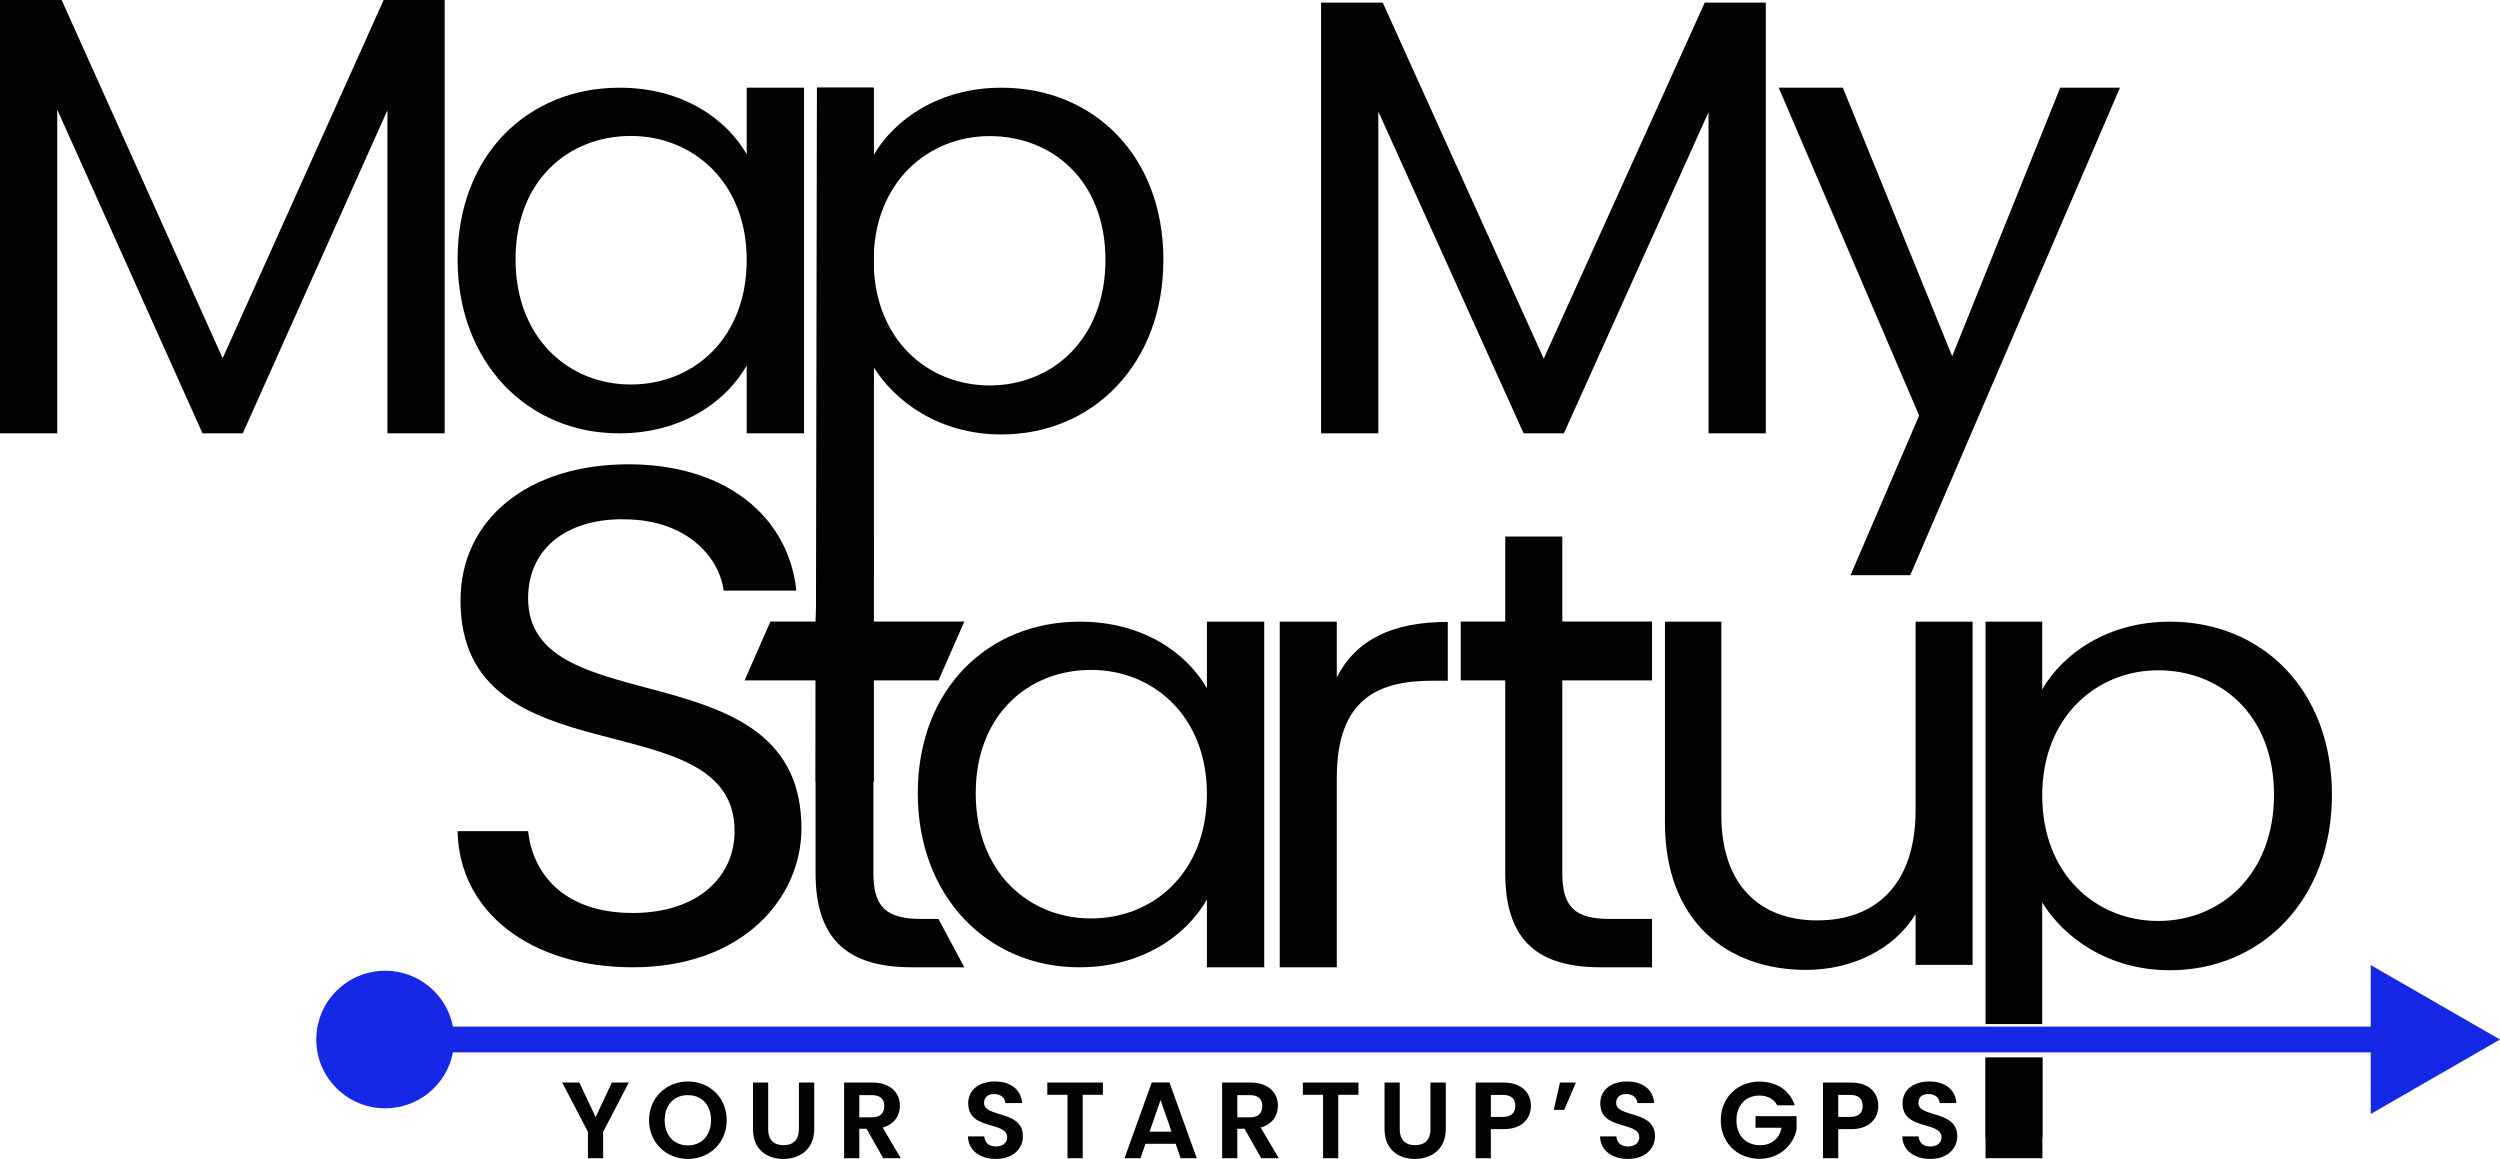
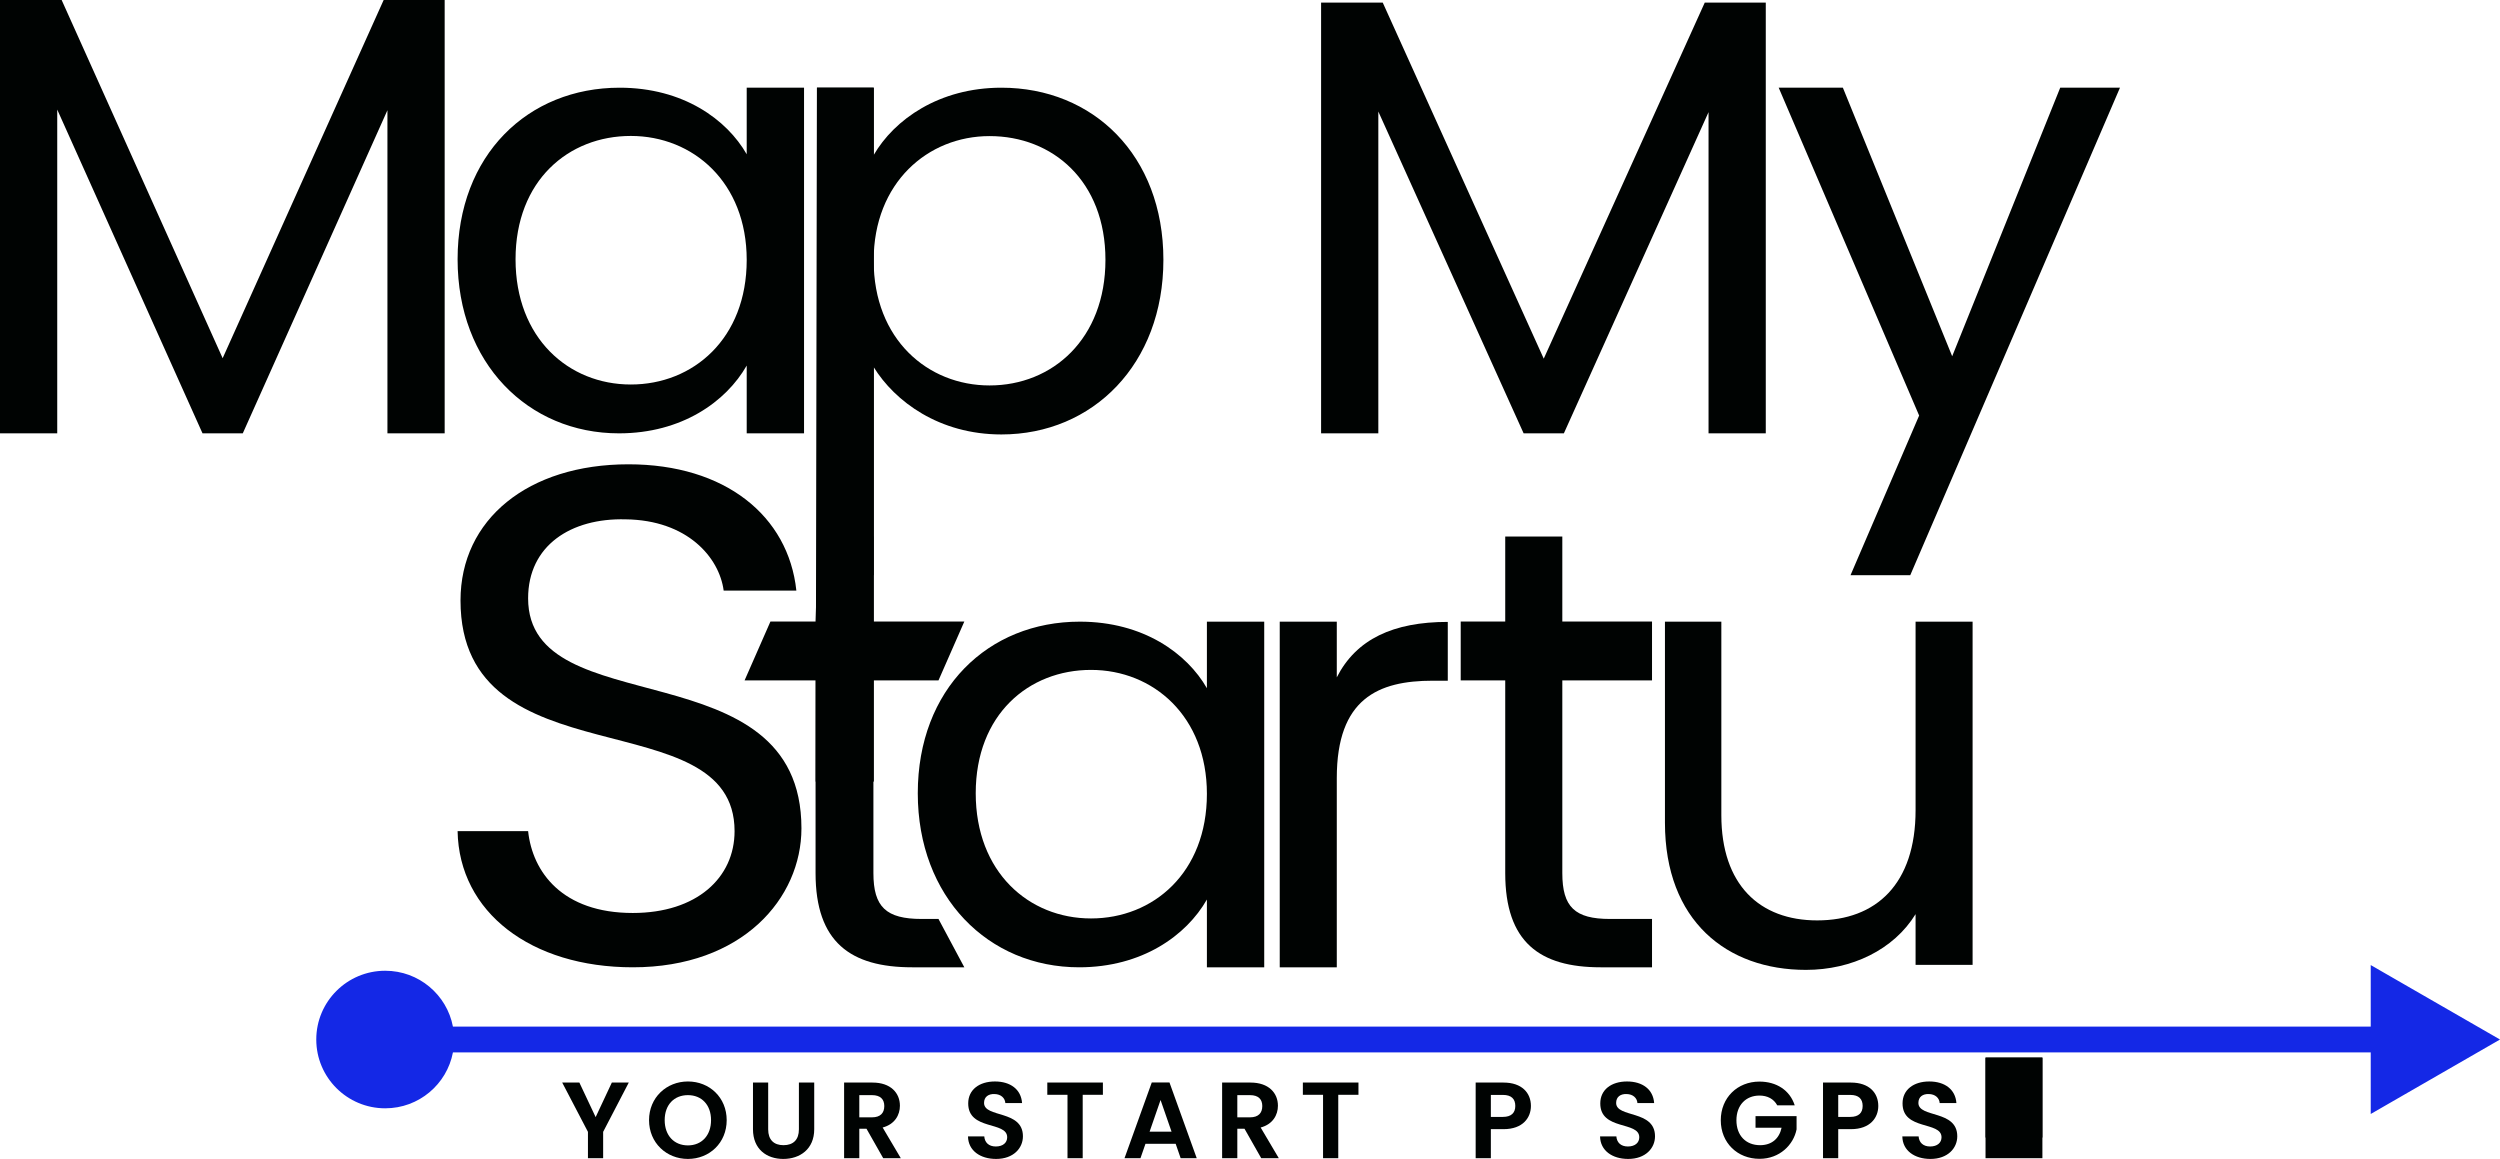
<svg xmlns="http://www.w3.org/2000/svg" width="151" height="70" viewBox="0 0 151 70" fill="none">
  <path d="M151 62.787L143.192 67.285V63.566L27.357 63.566C26.992 65.489 25.3 66.942 23.267 66.942C20.967 66.942 19.103 65.082 19.103 62.787C19.103 60.493 20.967 58.633 23.267 58.633C25.3 58.633 26.992 60.086 27.357 62.008L143.192 62.008V58.29L151 62.787Z" fill="#1428E6" />
-   <path d="M123.35 41.64C124.592 39.482 127.302 37.548 131.065 37.548C136.597 37.548 140.85 41.64 140.85 48.001C140.85 54.324 136.597 58.602 131.065 58.602C127.302 58.602 124.63 56.594 123.35 54.51V61.853H119.926V37.548H123.35V41.64ZM137.35 48.001C137.35 43.202 134.151 40.486 130.35 40.486C126.624 40.486 123.35 43.314 123.35 48.038C123.35 52.837 126.624 55.626 130.35 55.626C134.151 55.626 137.35 52.799 137.35 48.001Z" fill="#000302" />
  <path d="M55.434 47.913C55.434 41.605 59.687 37.548 65.219 37.548C69.058 37.548 71.692 39.466 72.897 41.568V37.548H76.359V58.425H72.897V54.331C71.655 56.507 68.983 58.425 65.181 58.425C59.687 58.425 55.434 54.183 55.434 47.913ZM72.897 47.95C72.897 43.265 69.66 40.462 65.897 40.462C62.133 40.462 58.934 43.154 58.934 47.913C58.934 52.671 62.133 55.474 65.897 55.474C69.66 55.474 72.897 52.708 72.897 47.95Z" fill="#000302" />
  <path d="M119.145 37.548V58.278H115.701V55.214C114.376 57.37 111.841 58.581 109.078 58.581C104.309 58.581 100.563 55.63 100.563 49.691V37.548H103.969V49.237C103.969 53.436 106.277 55.592 109.759 55.592C113.317 55.592 115.701 53.398 115.701 48.934V37.548H119.145Z" fill="#000302" />
  <path d="M0 26.174V0H3.723L13.448 21.636L23.173 0H26.858V26.174H23.401V6.657L14.664 26.174H12.232L3.457 6.619V26.174H0Z" fill="#000302" />
  <path d="M117.912 21.518L124.437 5.297H128.046L115.379 34.743H111.771L115.916 25.099L107.433 5.297H111.31L117.912 21.518Z" fill="#000302" />
  <path d="M79.794 26.174V0.156H83.517L93.242 21.663L102.968 0.156H106.653V26.174H103.196V6.773L94.458 26.174H92.027L83.251 6.736V26.174H79.794Z" fill="#000302" />
  <path d="M52.769 9.368C54.011 7.221 56.721 5.297 60.484 5.297C66.016 5.297 70.269 9.368 70.269 15.695C70.269 21.985 66.016 26.241 60.484 26.241C56.721 26.241 54.049 24.243 52.769 22.171V34.743H49.344V5.297H52.769V9.368ZM66.769 15.695C66.769 10.922 63.57 8.22 59.769 8.22C56.043 8.22 52.769 11.033 52.769 15.732C52.769 20.505 56.043 23.281 59.769 23.281C63.57 23.281 66.769 20.468 66.769 15.695Z" fill="#000302" />
  <path d="M27.639 15.662C27.639 9.355 31.892 5.297 37.424 5.297C41.263 5.297 43.897 7.215 45.101 9.318V5.297H48.564V26.174H45.101V22.08C43.859 24.256 41.187 26.174 37.386 26.174C31.892 26.174 27.639 21.933 27.639 15.662ZM45.101 15.699C45.101 11.014 41.865 8.211 38.101 8.211C34.338 8.211 31.139 10.904 31.139 15.662C31.139 20.42 34.338 23.224 38.101 23.224C41.865 23.224 45.101 20.457 45.101 15.699Z" fill="#000302" />
  <path d="M90.916 52.736V41.098H88.227L88.227 37.542H90.916L90.916 32.406H94.364L94.364 37.542H99.782L99.782 41.098H94.364V52.736C94.364 54.784 95.122 55.505 97.243 55.505H99.782V58.425H96.675C93 58.425 90.916 56.908 90.916 52.736Z" fill="#000302" />
  <path d="M49.26 52.736V41.098H44.972L46.534 37.542H49.26L49.416 32.406H52.754L52.754 37.542H58.245L56.684 41.098H52.754V52.736C52.754 54.784 53.522 55.505 55.672 55.505H56.684L58.245 58.425H55.096C51.372 58.425 49.26 56.908 49.26 52.736Z" fill="#000302" />
  <path d="M80.742 46.995V58.425H77.296V37.548H80.742V40.911C81.916 38.606 84.151 37.563 87.446 37.563V41.115H86.537C83.242 41.115 80.742 42.196 80.742 46.995Z" fill="#000302" />
  <path d="M48.407 50.031C48.407 54.249 44.851 58.425 38.221 58.425C32.074 58.425 27.727 55.101 27.639 50.201H31.898C32.162 52.673 33.962 55.144 38.221 55.144C42.085 55.144 44.368 53.014 44.368 50.201C44.368 42.191 27.815 47.304 27.815 36.268C27.815 31.368 31.898 28.044 37.957 28.044C43.797 28.044 47.617 31.154 48.1 35.671H43.709C43.446 33.669 41.514 31.41 37.782 31.368C34.489 31.282 31.898 32.944 31.898 36.14C31.898 43.81 48.407 39.037 48.407 50.031Z" fill="#000302" />
  <path d="M49.344 5.297H52.78V47.207H49.266L49.344 5.297Z" fill="#000302" />
  <path d="M119.926 63.878H123.361V68.708H119.926V63.878Z" fill="#000302" />
  <path d="M119.926 63.878H123.361V69.954H119.926V63.878Z" fill="#000302" />
  <path d="M35.512 68.364L33.957 65.387H34.994L35.977 67.474L36.955 65.387H37.978L36.43 68.364V69.954H35.512V68.364Z" fill="#000302" />
  <path d="M43.892 67.657C43.892 69.031 42.849 70 41.55 70C40.258 70 39.202 69.031 39.202 67.657C39.202 66.29 40.258 65.321 41.55 65.321C42.855 65.321 43.892 66.29 43.892 67.657ZM40.147 67.657C40.147 68.587 40.717 69.182 41.55 69.182C42.377 69.182 42.947 68.587 42.947 67.657C42.947 66.728 42.377 66.146 41.55 66.146C40.717 66.146 40.147 66.728 40.147 67.657Z" fill="#000302" />
  <path d="M45.48 68.207V65.387H46.398V68.214C46.398 68.842 46.739 69.169 47.323 69.169C47.913 69.169 48.254 68.842 48.254 68.214V65.387H49.179V68.207C49.179 69.411 48.313 70 47.31 70C46.306 70 45.48 69.411 45.48 68.207Z" fill="#000302" />
  <path d="M53.411 66.807C53.411 66.401 53.181 66.146 52.67 66.146H51.902V67.487H52.67C53.181 67.487 53.411 67.219 53.411 66.807ZM50.984 65.387H52.702C53.804 65.387 54.355 66.022 54.355 66.787C54.355 67.343 54.047 67.906 53.312 68.102L54.408 69.954H53.345L52.335 68.174H51.902V69.954H50.984V65.387Z" fill="#000302" />
  <path d="M61.785 68.632C61.785 69.352 61.208 70 60.165 70C59.214 70 58.48 69.503 58.467 68.639H59.45C59.477 69.005 59.719 69.248 60.146 69.248C60.578 69.248 60.834 69.019 60.834 68.691C60.834 67.703 58.473 68.299 58.48 66.643C58.48 65.819 59.149 65.321 60.093 65.321C61.031 65.321 61.674 65.799 61.733 66.624H60.723C60.703 66.323 60.46 66.087 60.067 66.08C59.706 66.067 59.437 66.244 59.437 66.617C59.437 67.533 61.785 67.023 61.785 68.632Z" fill="#000302" />
  <path d="M63.257 66.126V65.387H66.615V66.126H65.395V69.954H64.477V66.126H63.257Z" fill="#000302" />
  <path d="M71.311 69.954L71.01 69.084H69.187L68.885 69.954H67.921L69.567 65.38H70.636L72.282 69.954H71.311ZM70.761 68.351L70.098 66.44L69.436 68.351H70.761Z" fill="#000302" />
  <path d="M76.242 66.807C76.242 66.401 76.013 66.146 75.501 66.146H74.734V67.487H75.501C76.013 67.487 76.242 67.219 76.242 66.807ZM73.816 65.387H75.534C76.636 65.387 77.187 66.022 77.187 66.787C77.187 67.343 76.878 67.906 76.144 68.102L77.239 69.954H76.177L75.167 68.174H74.734V69.954H73.816V65.387Z" fill="#000302" />
  <path d="M78.693 66.126V65.387H82.051V66.126H80.831V69.954H79.912V66.126H78.693Z" fill="#000302" />
-   <path d="M83.626 68.207V65.387H84.544V68.214C84.544 68.842 84.885 69.169 85.469 69.169C86.059 69.169 86.4 68.842 86.4 68.214V65.387H87.325V68.207C87.325 69.411 86.459 70 85.455 70C84.452 70 83.626 69.411 83.626 68.207Z" fill="#000302" />
  <path d="M90.048 67.461H90.776C91.294 67.461 91.524 67.206 91.524 66.8C91.524 66.381 91.294 66.133 90.776 66.133H90.048V67.461ZM92.468 66.8C92.468 67.494 91.996 68.201 90.815 68.201H90.048V69.954H89.13V65.387H90.815C91.917 65.387 92.468 66.008 92.468 66.8Z" fill="#000302" />
-   <path d="M94.478 67.036H93.848L94.222 65.387H95.186L94.478 67.036Z" fill="#000302" />
  <path d="M99.963 68.632C99.963 69.352 99.386 70 98.343 70C97.392 70 96.657 69.503 96.644 68.639H97.628C97.654 69.005 97.897 69.248 98.323 69.248C98.756 69.248 99.012 69.019 99.012 68.691C99.012 67.703 96.651 68.299 96.657 66.643C96.657 65.819 97.326 65.321 98.271 65.321C99.209 65.321 99.852 65.799 99.91 66.624H98.9C98.881 66.323 98.638 66.087 98.245 66.08C97.884 66.067 97.615 66.244 97.615 66.617C97.615 67.533 99.963 67.023 99.963 68.632Z" fill="#000302" />
  <path d="M106.27 65.328C107.293 65.328 108.106 65.845 108.401 66.761H107.346C107.136 66.375 106.755 66.172 106.27 66.172C105.45 66.172 104.88 66.754 104.88 67.664C104.88 68.593 105.457 69.169 106.309 69.169C107.018 69.169 107.47 68.763 107.608 68.115H106.034V67.415H108.513V68.214C108.329 69.143 107.496 69.993 106.276 69.993C104.945 69.993 103.935 69.031 103.935 67.664C103.935 66.296 104.945 65.328 106.27 65.328Z" fill="#000302" />
  <path d="M111.029 67.461H111.757C112.275 67.461 112.504 67.206 112.504 66.8C112.504 66.381 112.275 66.133 111.757 66.133H111.029V67.461ZM113.449 66.8C113.449 67.494 112.976 68.201 111.796 68.201H111.029V69.954H110.11V65.387H111.796C112.898 65.387 113.449 66.008 113.449 66.8Z" fill="#000302" />
  <path d="M118.219 68.632C118.219 69.352 117.642 70 116.599 70C115.648 70 114.914 69.503 114.901 68.639H115.884C115.911 69.005 116.153 69.248 116.58 69.248C117.012 69.248 117.268 69.019 117.268 68.691C117.268 67.703 114.907 68.299 114.914 66.643C114.914 65.819 115.583 65.321 116.527 65.321C117.465 65.321 118.108 65.799 118.167 66.624H117.157C117.137 66.323 116.894 66.087 116.501 66.08C116.14 66.067 115.871 66.244 115.871 66.617C115.871 67.533 118.219 67.023 118.219 68.632Z" fill="#000302" />
</svg>